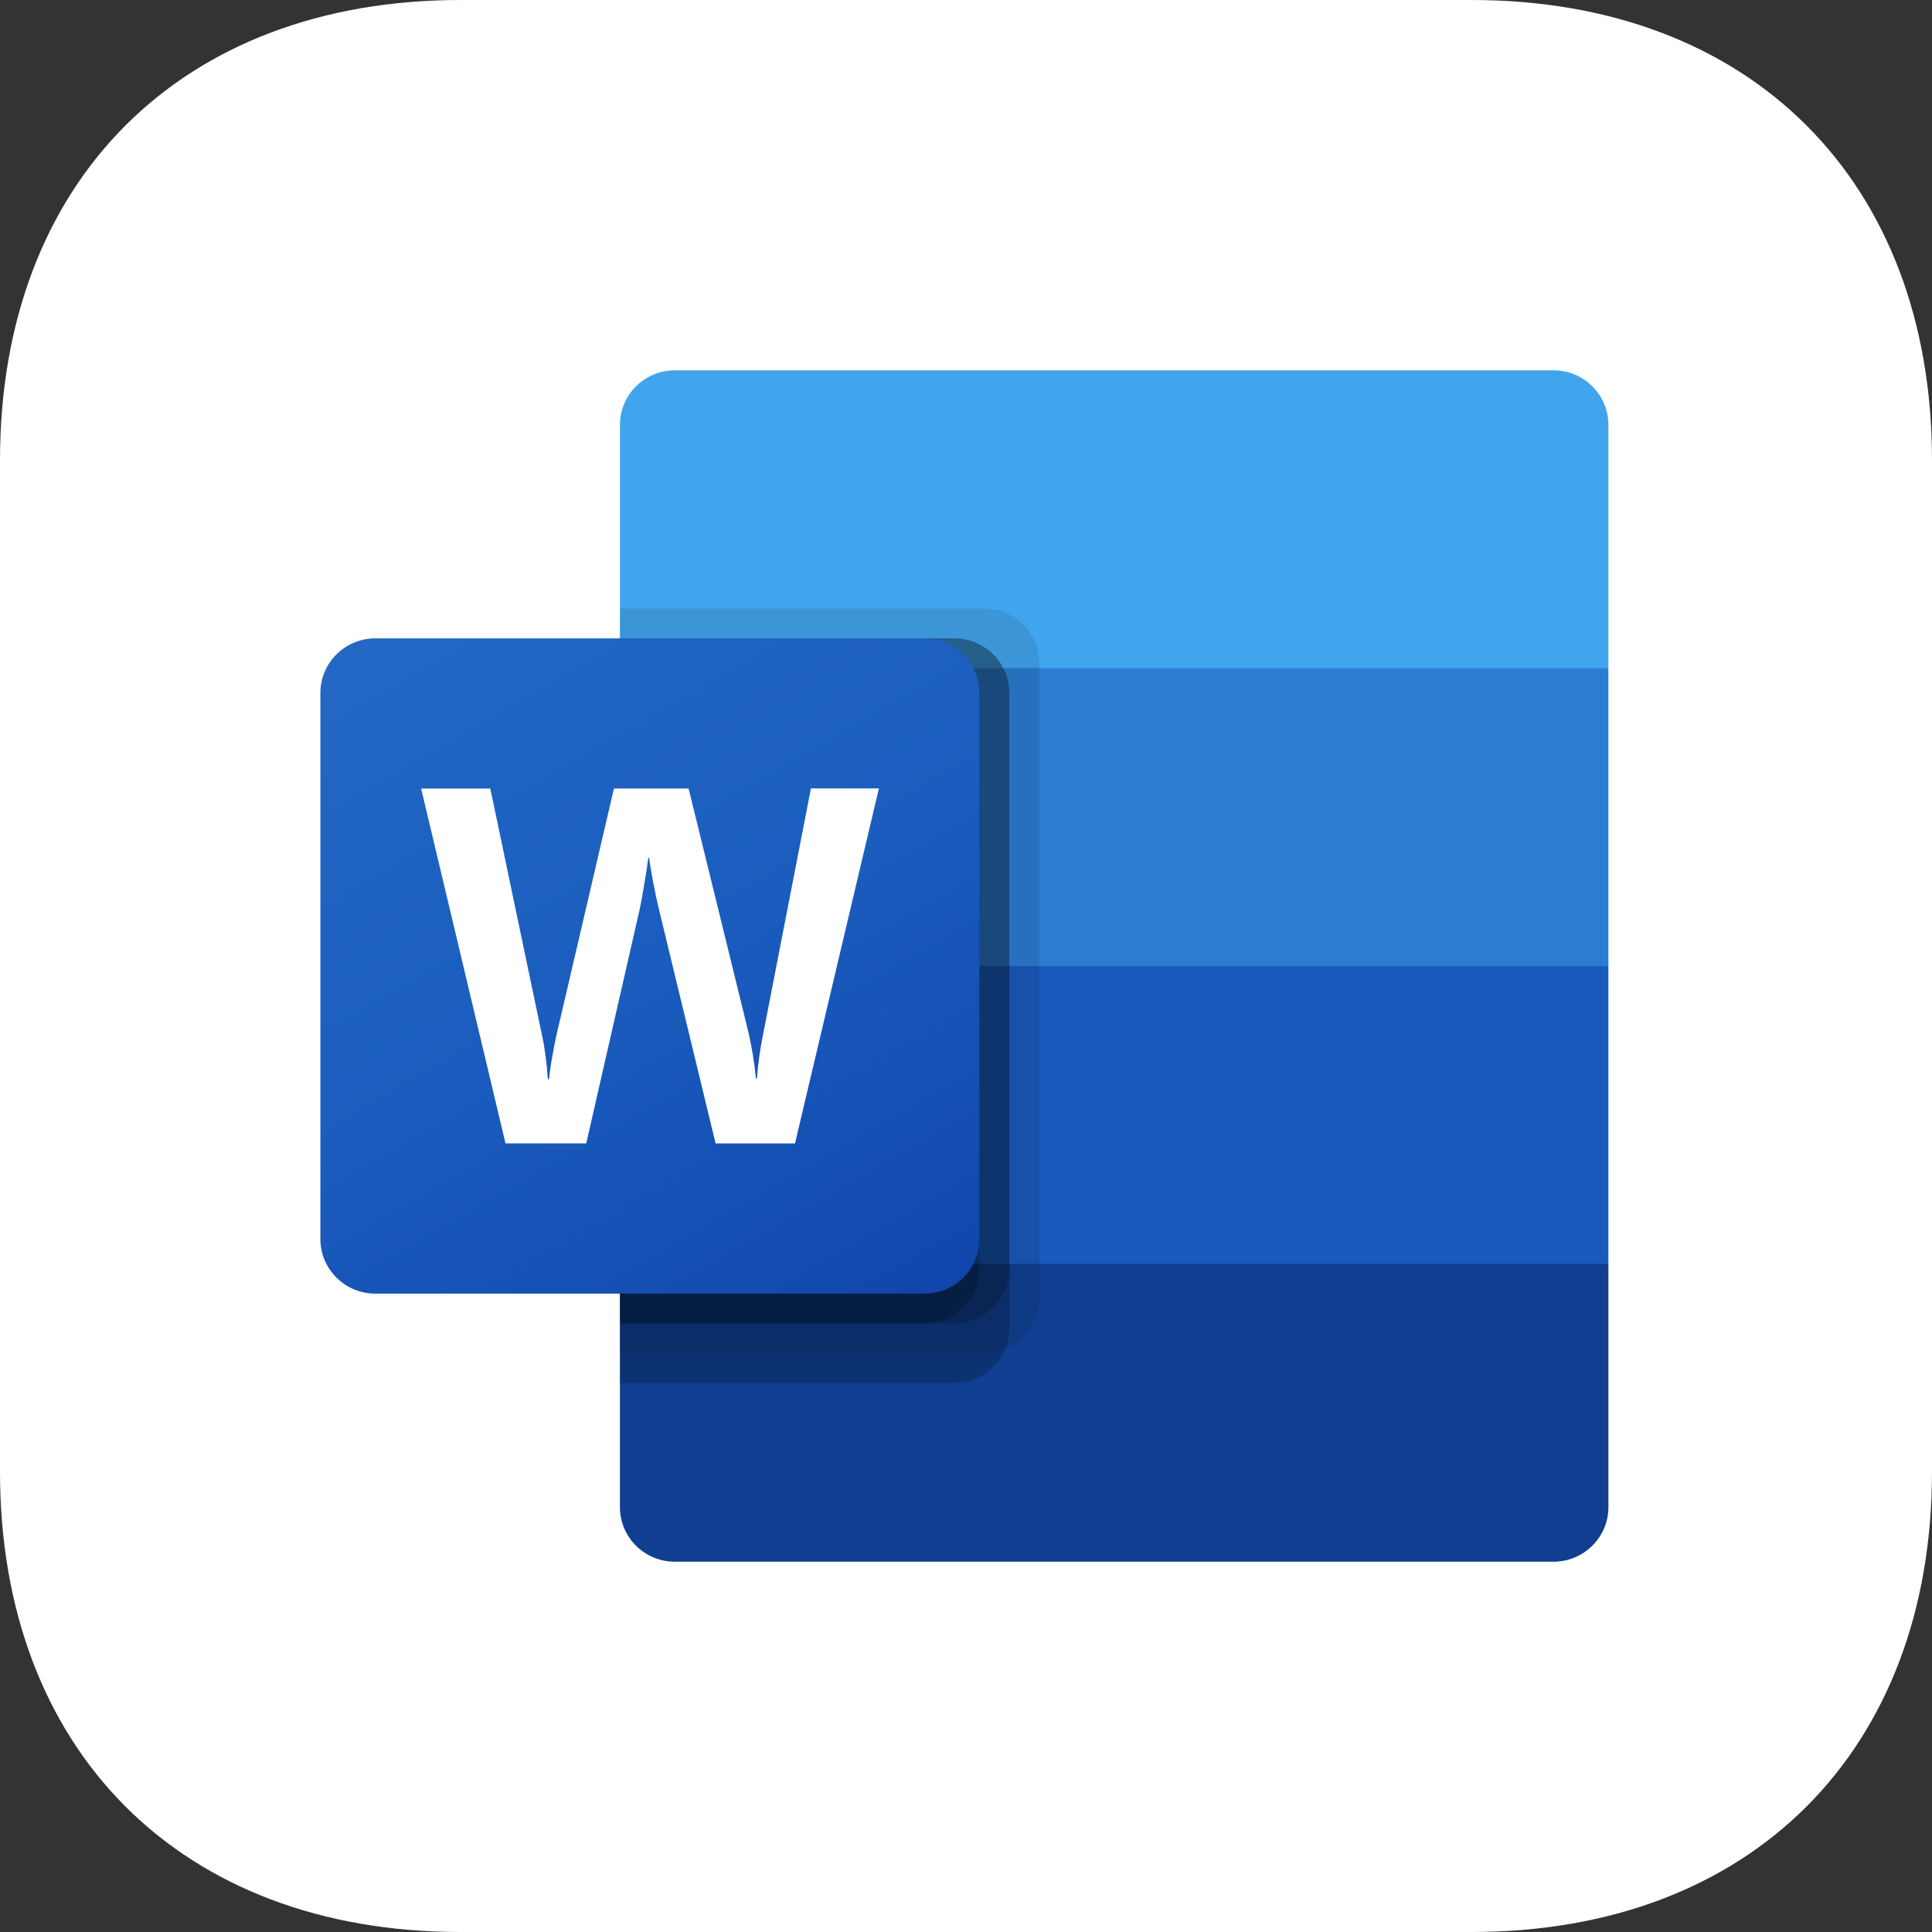
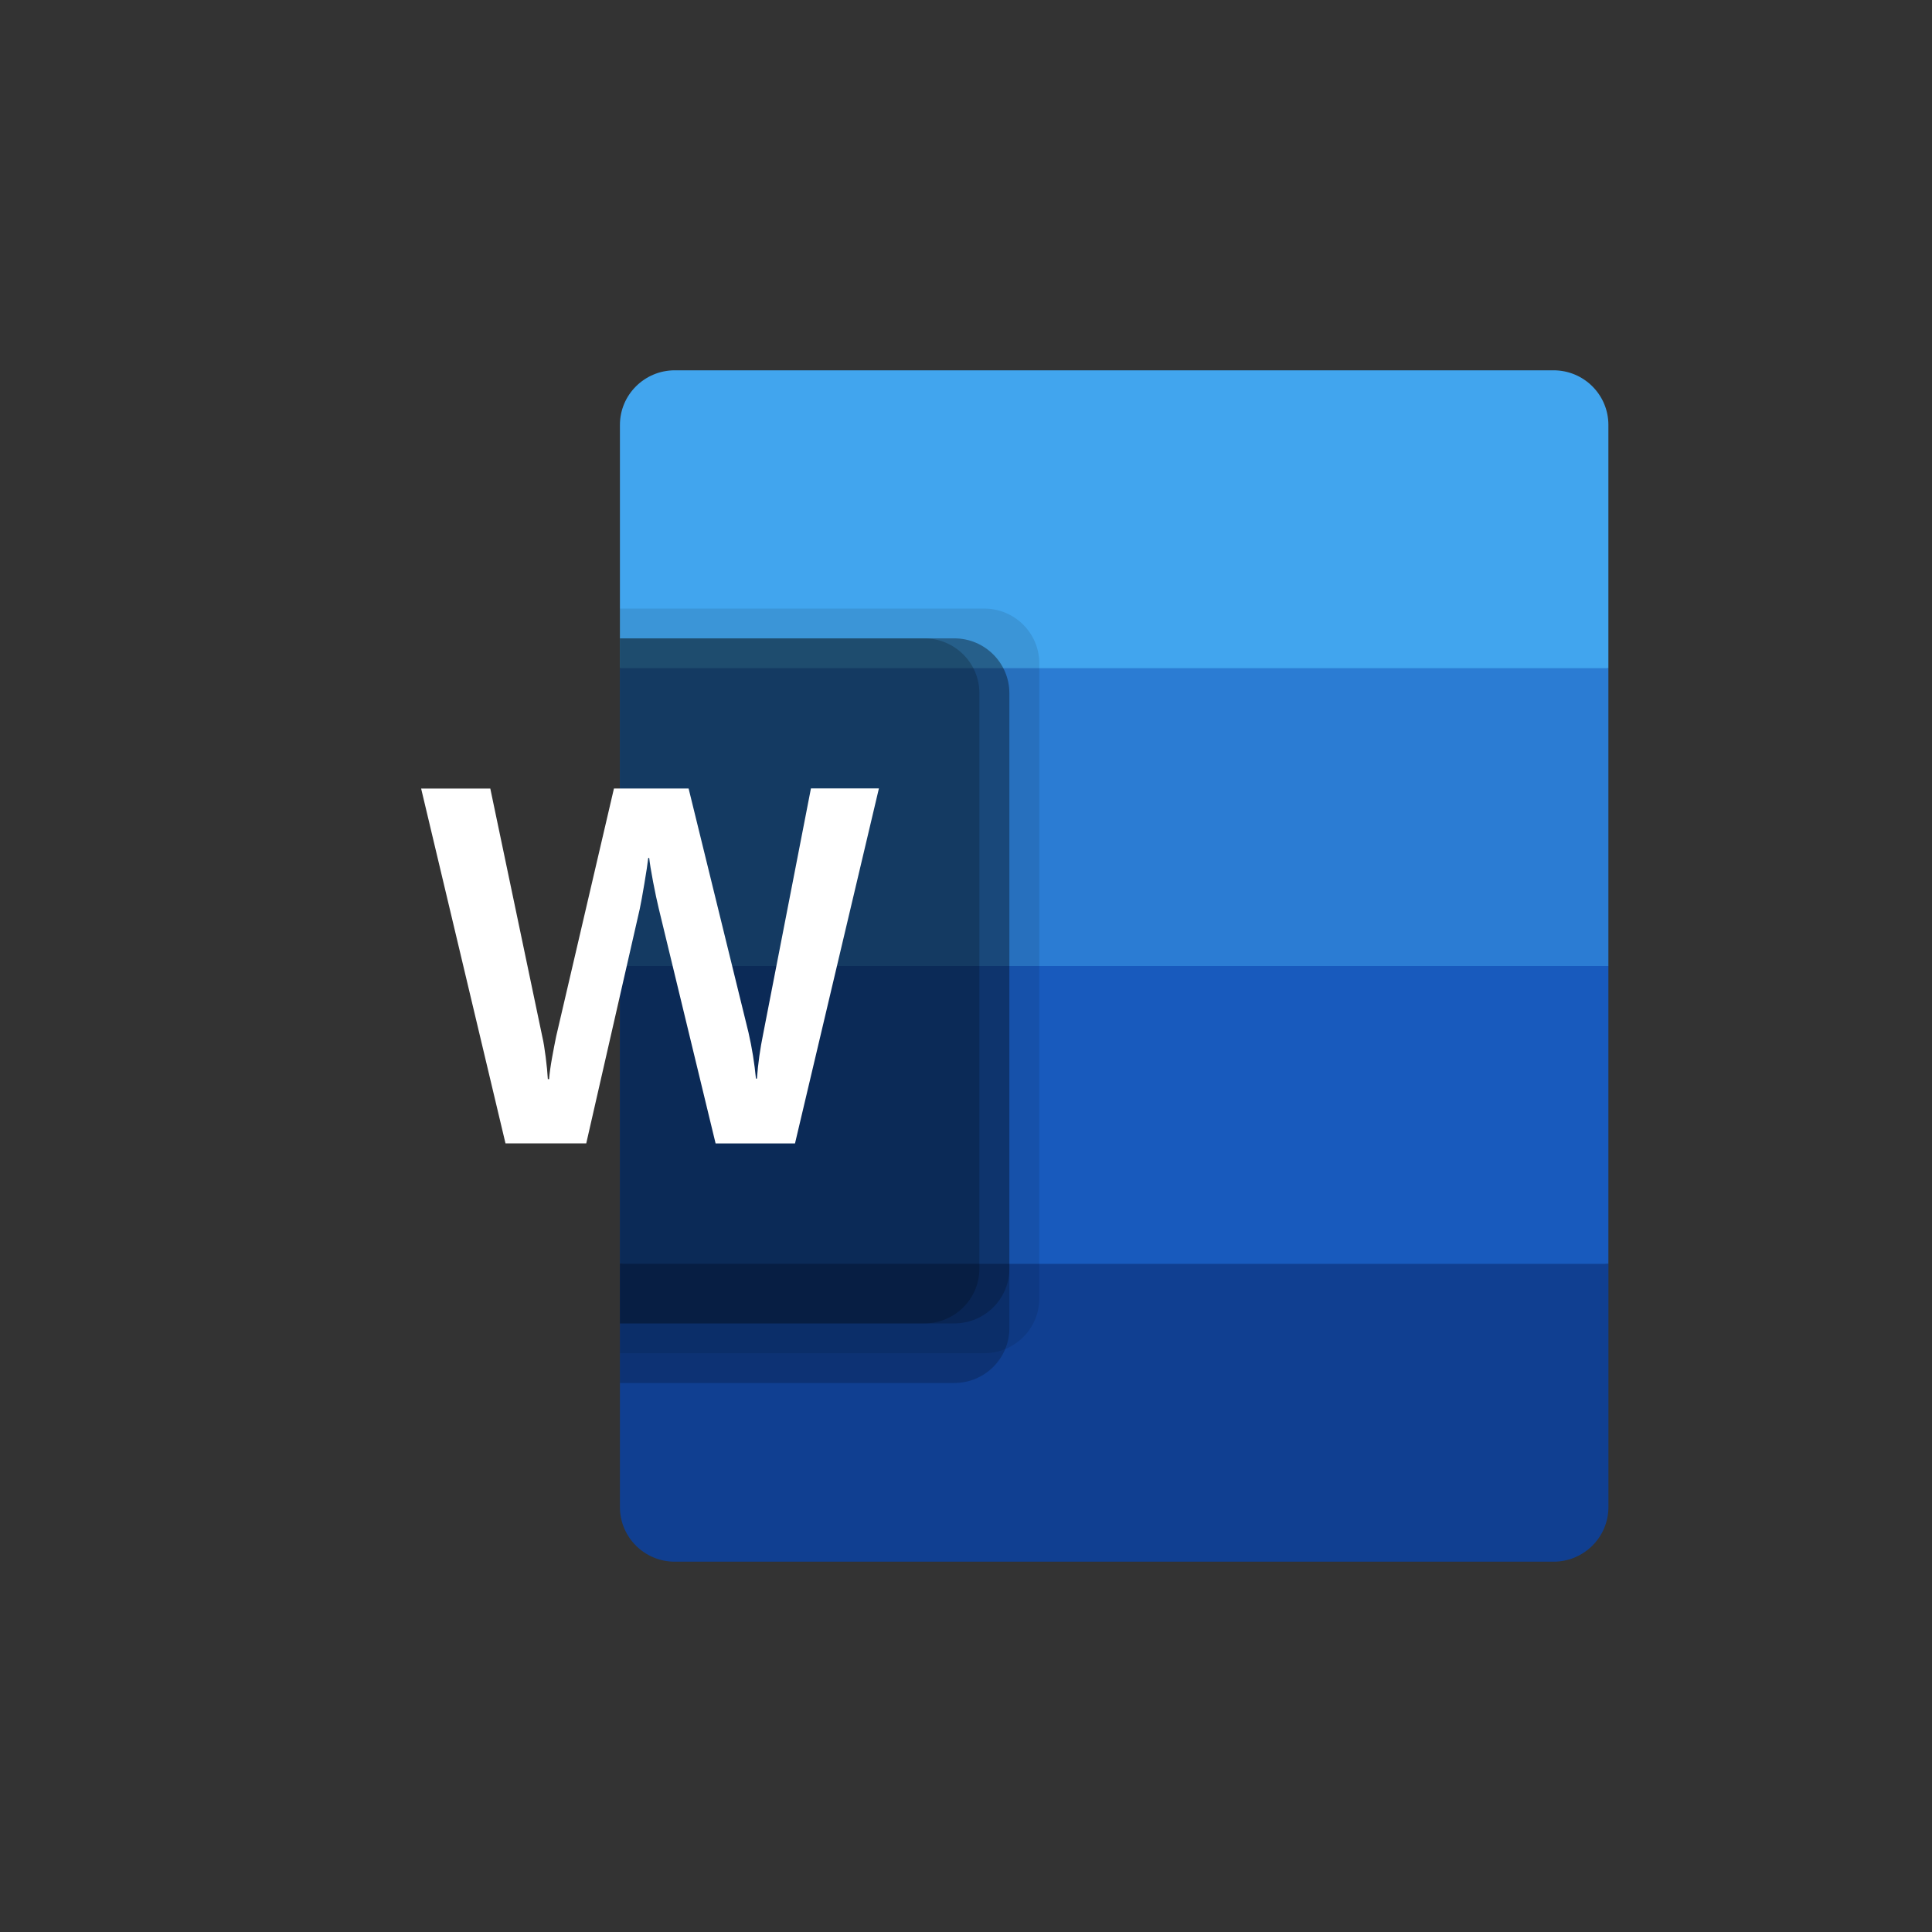
<svg xmlns="http://www.w3.org/2000/svg" width="120" height="120" viewBox="0 0 120 120" fill="none">
  <rect x="0" y="0" width="120" height="120" fill="#333333" stroke="none" />
-   <path fill-rule="evenodd" clip-rule="evenodd" d="M91.406 0C108.75 0 120 11.25 120 28.594V91.406C120 108.75 108.75 120 91.406 120H28.594C11.25 120 0 108.75 0 91.406V28.594C0 11.25 11.25 0 28.594 0H91.406Z" fill="white" />
  <g clip-path="url(#clip0_9_765)">
    <path d="M96.49 23H41.916C40.033 23 38.505 24.519 38.505 26.391V41.5L70.133 50.75L99.9 41.5V26.391C99.9 24.517 98.374 23 96.49 23Z" fill="#41A5EE" />
    <path d="M99.9 41.5H38.505V60L70.133 65.55L99.9 60V41.5Z" fill="#2B7CD3" />
    <path d="M38.505 60V78.5L68.272 82.2L99.9 78.5V60H38.505Z" fill="#185ABD" />
    <path d="M41.916 97H96.491C98.374 97 99.902 95.481 99.902 93.609V78.5H38.505V93.609C38.505 95.483 40.032 97 41.916 97Z" fill="#103F91" />
    <path opacity="0.1" d="M61.141 37.8H38.505V84.05H61.141C63.022 84.044 64.546 82.53 64.552 80.659V41.191C64.546 39.32 63.022 37.806 61.141 37.8Z" fill="black" />
    <path opacity="0.2" d="M59.282 39.65H38.505V85.9H59.282C61.163 85.894 62.686 84.38 62.693 82.509V43.041C62.685 41.17 61.161 39.656 59.282 39.65Z" fill="black" />
    <path opacity="0.2" d="M59.282 39.65H38.505V82.2H59.282C61.163 82.194 62.686 80.68 62.693 78.809V43.041C62.685 41.17 61.161 39.656 59.282 39.65Z" fill="black" />
    <path opacity="0.2" d="M57.421 39.65H38.505V82.2H57.421C59.302 82.194 60.825 80.68 60.832 78.809V43.041C60.824 41.17 59.302 39.656 57.421 39.65Z" fill="black" />
-     <path d="M23.311 39.65H57.421C59.303 39.65 60.832 41.169 60.832 43.041V76.959C60.832 78.833 59.305 80.35 57.421 80.35H23.311C21.427 80.35 19.9 78.831 19.9 76.959V43.041C19.9 41.169 21.427 39.65 23.311 39.65Z" fill="url(#paint0_linear_9_765)" />
    <path d="M33.894 65.658C33.961 66.181 34.005 66.636 34.027 67.027H34.105C34.135 66.656 34.197 66.211 34.291 65.689C34.385 65.167 34.471 64.727 34.546 64.366L38.133 48.977H42.771L46.491 64.134C46.707 65.077 46.861 66.033 46.953 66.994H47.014C47.083 66.061 47.213 65.134 47.402 64.219L50.369 48.969H54.591L49.379 71.02H44.447L40.913 56.416C40.811 55.995 40.694 55.447 40.564 54.77C40.435 54.094 40.357 53.602 40.324 53.291H40.263C40.222 53.65 40.143 54.183 40.022 54.889C39.904 55.595 39.808 56.119 39.736 56.458L36.413 71.016H31.397L26.157 48.978H30.453L33.685 64.398C33.76 64.714 33.828 65.136 33.894 65.658Z" fill="white" />
  </g>
  <defs>
    <linearGradient id="paint0_linear_9_765" x1="27.059" y1="36.954" x2="53.672" y2="83.046" gradientUnits="userSpaceOnUse">
      <stop stop-color="#2368C4" />
      <stop offset="0.5" stop-color="#1A5DBE" />
      <stop offset="1" stop-color="#1146AC" />
    </linearGradient>
    <clipPath id="clip0_9_765">
      <rect width="80" height="80" fill="white" transform="translate(19.9 20)" />
    </clipPath>
  </defs>
</svg>